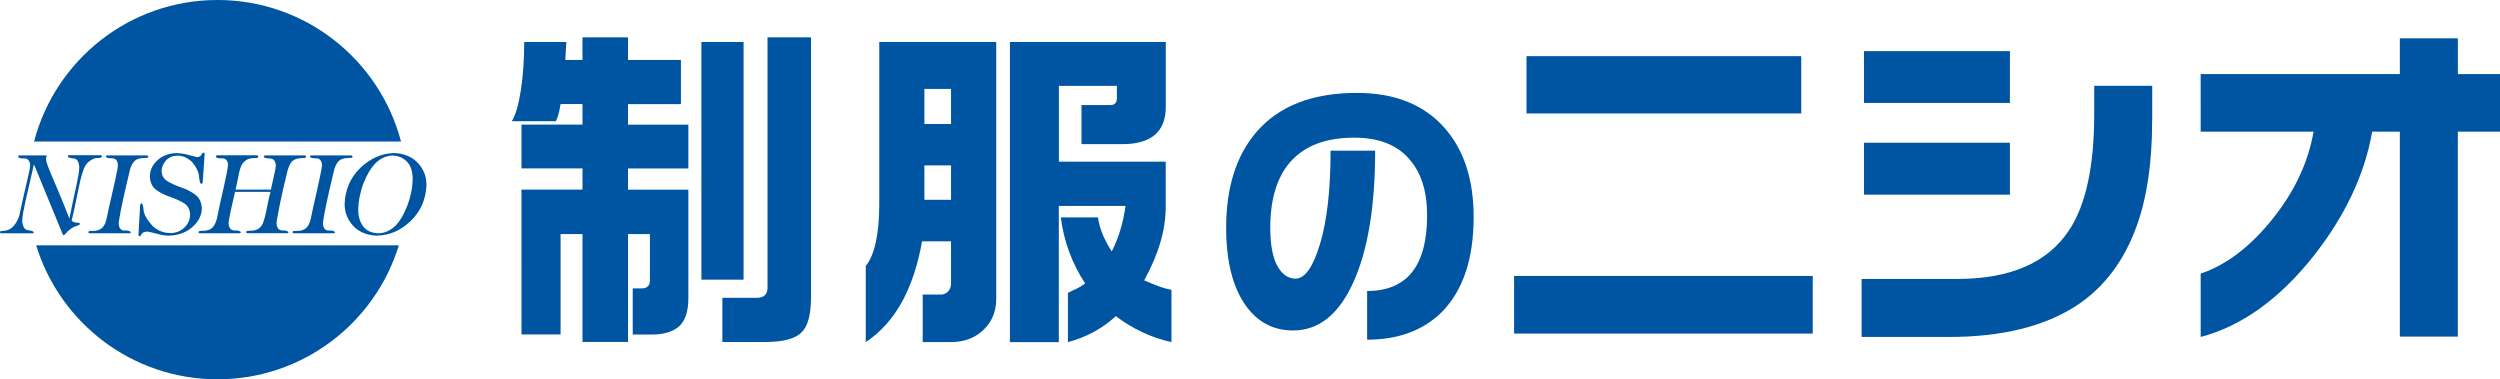
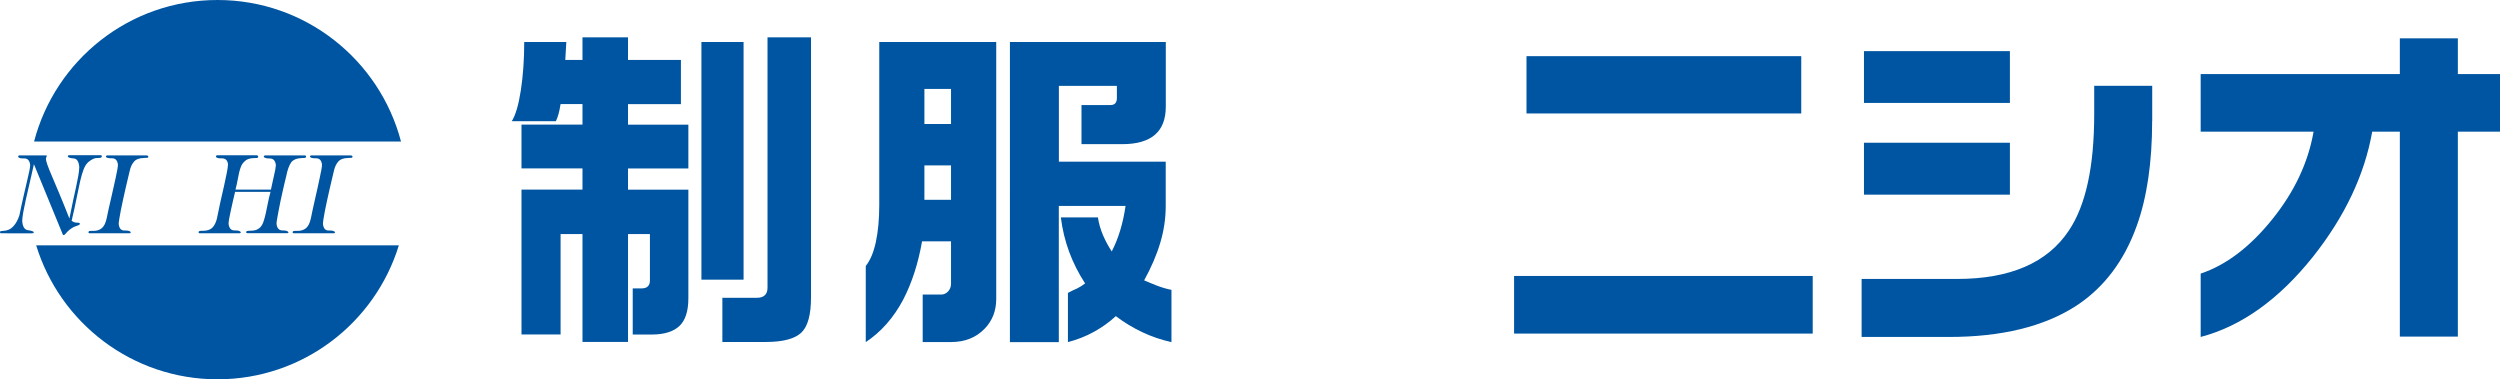
<svg xmlns="http://www.w3.org/2000/svg" id="_レイヤー_1" viewBox="0 0 392.63 59.57">
  <defs>
    <style>.cls-1{fill:#0055a2;}</style>
  </defs>
  <g>
    <path class="cls-1" d="M34.16,59.57c13.41,0,24.74-8.86,28.48-21.04H5.68c3.73,12.18,15.07,21.04,28.48,21.04Z" />
    <path class="cls-1" d="M34.16,0C20.32,0,8.69,9.44,5.35,22.23H62.98C59.63,9.44,48,0,34.16,0Z" />
  </g>
  <g>
    <path class="cls-1" d="M7.23,24.4c.12,.01,.15,.07,.09,.17-.05,.11-.09,.21-.11,.31,0,.23,.08,.57,.24,1.02,.16,.45,.4,1.05,.72,1.79,.32,.75,.71,1.66,1.16,2.75,.46,1.09,.98,2.38,1.57,3.88,.21-1.06,.4-2,.58-2.82,.18-.81,.34-1.54,.48-2.19s.25-1.21,.34-1.71c.09-.5,.14-.95,.15-1.37-.07-.87-.37-1.32-.9-1.35-.53-.04-.83-.13-.9-.3,0-.14,.08-.21,.24-.21h4.89c.15,0,.22,.07,.22,.21-.01,.17-.24,.25-.67,.23-.43-.03-.92,.19-1.48,.66-.29,.27-.53,.64-.71,1.11-.19,.48-.36,1.08-.54,1.82-.17,.74-.36,1.63-.56,2.65-.2,1.03-.46,2.24-.79,3.63,.27,.19,.54,.29,.81,.29,.3-.02,.47,.04,.5,.19-.02,.12-.23,.23-.62,.35-.39,.12-.82,.38-1.28,.8-.19,.2-.33,.36-.45,.49-.12,.13-.23,.15-.33,.07l-4.55-11.08c-.23,1.03-.46,2.01-.67,2.94-.22,.93-.42,1.78-.59,2.56-.17,.78-.31,1.46-.42,2.05-.1,.59-.16,1.05-.16,1.39,.07,.88,.37,1.35,.9,1.42,.52,.07,.83,.17,.92,.3,0,.13-.1,.19-.31,.19H.17s-.07-.01-.11-.03c-.04-.03-.06-.07-.06-.12,0-.1,.04-.17,.13-.19,.09-.02,.21-.04,.37-.04,.65-.02,1.18-.26,1.6-.72,.42-.46,.73-1.04,.95-1.74,.24-1.18,.47-2.21,.67-3.08,.2-.87,.37-1.62,.52-2.24,.15-.62,.26-1.14,.35-1.55,.09-.41,.14-.75,.15-1.01-.08-.71-.4-1.05-.95-1.04-.54,.02-.86-.06-.94-.26,0-.14,.07-.21,.21-.21H7.23Z" />
    <path class="cls-1" d="M23.06,24.42c.15,0,.23,.07,.23,.21,.01,.08-.03,.13-.13,.15-.1,.02-.28,.03-.53,.03-.73,.01-1.26,.2-1.58,.57-.32,.37-.55,.86-.68,1.46-.08,.35-.18,.77-.3,1.26-.12,.49-.25,1.02-.37,1.58-.13,.56-.26,1.13-.38,1.7-.13,.57-.24,1.11-.34,1.62-.1,.51-.18,.96-.24,1.34-.06,.39-.1,.67-.1,.84,.08,.71,.39,1.05,.94,1.02,.55-.01,.87,.08,.95,.28,0,.11-.08,.16-.24,.16h-6.17c-.15,0-.23-.05-.23-.16,.01-.13,.09-.2,.23-.21,.14-.02,.32-.02,.54-.01,.52,.01,.96-.13,1.32-.42,.36-.3,.62-.82,.78-1.59,.07-.36,.16-.79,.27-1.3,.11-.51,.23-1.05,.37-1.61s.26-1.14,.39-1.72c.13-.58,.25-1.12,.36-1.62,.11-.5,.2-.95,.27-1.33,.07-.38,.1-.65,.1-.82-.08-.67-.4-1-.95-.99-.53,.01-.84-.07-.94-.23,0-.15,.08-.22,.22-.22h6.23Z" />
-     <path class="cls-1" d="M31.8,28.71c-.02,.1-.09,.16-.21,.16-.16-.05-.27-.43-.33-1.15-.06-.72-.42-1.48-1.09-2.27-.25-.26-.57-.48-.95-.69-.38-.2-.85-.31-1.41-.32-.75,.04-1.34,.3-1.77,.8-.42,.49-.64,1.01-.66,1.58,.01,.74,.33,1.3,.97,1.67,.64,.37,1.36,.7,2.17,.97,.83,.28,1.56,.66,2.19,1.15,.62,.47,.95,1.19,.99,2.17-.04,1.07-.53,2.03-1.49,2.88-.96,.86-2.22,1.31-3.76,1.35-.37-.01-.71-.05-1.03-.11-.32-.06-.62-.13-.89-.21-.28-.07-.54-.14-.77-.2-.24-.06-.45-.1-.65-.12-.46,.04-.75,.16-.85,.37-.1,.22-.23,.35-.36,.38-.03-.01-.07-.04-.1-.09-.03-.04-.05-.09-.05-.15l.26-4.71c.02-.06,.05-.11,.09-.16,.04-.05,.08-.07,.14-.07,.15,.01,.25,.36,.31,1.06,.07,.68,.51,1.48,1.32,2.39,.27,.29,.64,.56,1.11,.81,.48,.25,1.05,.38,1.74,.41,.91-.01,1.66-.3,2.24-.87,.59-.57,.89-1.25,.9-2.05-.04-.81-.36-1.41-.99-1.79-.63-.38-1.35-.71-2.19-.99-.84-.29-1.57-.66-2.17-1.11-.62-.47-.95-1.18-.97-2.12,.01-.94,.4-1.77,1.16-2.48,.75-.72,1.75-1.1,3-1.16,.37,.02,.73,.06,1.07,.11,.35,.05,.67,.12,.97,.22,.63,.17,1.06,.28,1.27,.31,.31-.04,.51-.15,.61-.35,.09-.22,.21-.33,.35-.35,.15,0,.2,.12,.16,.37l-.3,4.35Z" />
    <path class="cls-1" d="M40.39,24.4s.09,.03,.12,.08c.03,.05,.05,.11,.05,.16,0,.08-.06,.13-.17,.16-.12,.02-.27,.03-.45,.02-.4,.01-.73,.07-.97,.16-.24,.09-.43,.22-.57,.38-.23,.21-.41,.46-.53,.74-.12,.28-.22,.61-.31,.98-.09,.37-.17,.78-.25,1.23-.08,.45-.19,.94-.33,1.47h5.57c.08-.35,.16-.7,.23-1.07,.08-.36,.16-.74,.25-1.12,.09-.38,.16-.71,.21-.99,.05-.28,.08-.5,.09-.67-.09-.7-.41-1.04-.95-1.04s-.87-.09-.95-.26c0-.15,.07-.22,.23-.22h6.24c.11,0,.17,.08,.17,.22,0,.07-.04,.12-.12,.15-.08,.03-.25,.04-.52,.04-.82,.03-1.39,.26-1.72,.71-.31,.48-.56,1.15-.73,2.03-.08,.31-.17,.69-.28,1.15-.1,.45-.21,.93-.33,1.44-.12,.51-.23,1.03-.34,1.55-.11,.53-.21,1.02-.29,1.48-.09,.46-.16,.87-.22,1.21s-.09,.6-.09,.76c.08,.7,.39,1.04,.94,1.04,.53-.01,.84,.09,.94,.29,0,.05-.02,.09-.07,.11-.05,.03-.09,.04-.14,.04h-6.16c-.18,0-.28-.05-.28-.16s.05-.17,.14-.19c.09-.02,.25-.04,.47-.04,.5-.01,.86-.07,1.1-.19,.24-.12,.4-.23,.5-.35,.21-.21,.38-.5,.51-.88,.13-.38,.25-.82,.36-1.31,.11-.49,.22-1.03,.33-1.6,.11-.58,.25-1.17,.42-1.78h-5.57c-.1,.44-.21,.91-.33,1.42-.12,.51-.23,1-.33,1.47-.1,.47-.19,.89-.26,1.28-.07,.38-.1,.66-.1,.85,.08,.71,.4,1.05,.95,1.04,.57-.01,.89,.09,.97,.29,0,.11-.09,.16-.28,.16h-6.14c-.14,0-.21-.05-.21-.16s.05-.17,.16-.2c.1-.03,.28-.04,.54-.03,.69-.01,1.19-.19,1.5-.53,.31-.34,.53-.8,.67-1.36,.17-.88,.36-1.75,.55-2.63,.2-.87,.38-1.69,.56-2.46,.17-.77,.32-1.46,.44-2.07,.12-.61,.19-1.08,.2-1.41-.08-.62-.4-.93-.96-.92-.54,.02-.86-.06-.94-.26,0-.15,.07-.22,.21-.22h6.26Z" />
    <path class="cls-1" d="M55.13,24.42c.15,0,.23,.07,.23,.21,.01,.08-.03,.13-.13,.15-.1,.02-.28,.03-.53,.03-.73,.01-1.26,.2-1.58,.57-.32,.37-.55,.86-.68,1.46-.08,.35-.18,.77-.3,1.26-.12,.49-.25,1.02-.37,1.58-.13,.56-.25,1.13-.38,1.7-.13,.57-.24,1.11-.34,1.62-.1,.51-.18,.96-.24,1.34s-.09,.67-.09,.84c.08,.71,.39,1.05,.94,1.02,.55-.01,.87,.08,.95,.28,0,.11-.08,.16-.24,.16h-6.18c-.15,0-.23-.05-.23-.16,.01-.13,.09-.2,.23-.21,.14-.02,.32-.02,.54-.01,.52,.01,.96-.13,1.32-.42,.36-.3,.62-.82,.78-1.59,.07-.36,.16-.79,.27-1.3,.11-.51,.23-1.05,.36-1.61,.13-.57,.26-1.14,.39-1.72,.13-.58,.25-1.12,.35-1.62,.11-.5,.2-.95,.27-1.33,.07-.38,.1-.65,.1-.82-.08-.67-.4-1-.95-.99-.53,.01-.84-.07-.94-.23,0-.15,.07-.22,.22-.22h6.23Z" />
-     <path class="cls-1" d="M59.24,37.01c-1.58-.05-2.83-.55-3.75-1.51-.89-.96-1.35-2.11-1.37-3.45,.09-2.26,.9-4.15,2.43-5.64,1.55-1.51,3.32-2.31,5.31-2.38,1.55,.06,2.78,.55,3.7,1.49,.94,.97,1.41,2.15,1.42,3.54-.09,2.24-.91,4.12-2.45,5.62-1.55,1.5-3.31,2.28-5.29,2.32Zm5.58-8.95c-.02-1.18-.33-2.08-.93-2.69-.6-.61-1.36-.93-2.28-.94-.56,.03-1.06,.16-1.53,.4-.46,.24-.84,.52-1.13,.82-.34,.35-.66,.77-.97,1.28-.31,.51-.6,1.11-.87,1.8-.27,.69-.47,1.39-.61,2.08-.15,.7-.22,1.41-.24,2.13-.01,1.01,.24,1.87,.76,2.59,.52,.71,1.33,1.08,2.43,1.11,.59-.02,1.11-.16,1.58-.41,.46-.25,.84-.52,1.13-.82,.33-.35,.65-.78,.95-1.29,.3-.52,.58-1.12,.85-1.81,.27-.69,.47-1.39,.62-2.1,.14-.71,.22-1.42,.23-2.15Z" />
  </g>
  <g>
    <path class="cls-1" d="M88.94,6.6l-.16,2.81h2.7v-3.55h7.15v3.55h8.31v6.94h-8.31v3.23h9.48v6.88h-9.48v3.33h9.48v17.04c0,2.05-.48,3.51-1.43,4.39-.95,.88-2.4,1.32-4.34,1.32h-2.97v-7.25h1.43c.42,0,.74-.11,.95-.32,.21-.21,.32-.51,.32-.9v-7.31h-3.44v16.94h-7.15v-16.94h-3.44v15.77h-6.14V29.78h9.58v-3.33h-9.58v-6.88h9.58v-3.23h-3.44c-.18,1.17-.42,2.06-.74,2.7h-6.93c.6-.95,1.08-2.57,1.43-4.87,.35-2.29,.53-4.82,.53-7.57h6.62Zm27.84,0V43.92h-6.62V6.6h6.62Zm10.59-.74V46.72c0,2.75-.52,4.61-1.56,5.56-1.04,.95-2.9,1.43-5.58,1.43h-6.78v-6.94h5.4c1.13,0,1.69-.53,1.69-1.59V5.86h6.83Z" />
    <path class="cls-1" d="M156.46,6.6V46.94c0,1.87-.6,3.42-1.8,4.66-1.34,1.41-3.11,2.12-5.3,2.12h-4.45v-7.46h2.91c.42,0,.78-.17,1.09-.5,.3-.34,.45-.73,.45-1.19v-6.67h-4.55c-.6,3.46-1.59,6.51-2.96,9.16-1.52,2.86-3.48,5.08-5.88,6.67v-11.96c.71-.88,1.24-2.15,1.59-3.79,.35-1.64,.53-3.57,.53-5.79V6.6h18.37Zm-11.28,12.87h4.18v-5.5h-4.18v5.5Zm0,11.91h4.18v-5.4h-4.18v5.4ZM183.09,6.6v10.16c0,3.92-2.28,5.88-6.83,5.88h-6.41v-6.14h4.55c.67,0,1.01-.37,1.01-1.11v-1.91h-9.11v11.91h16.78v6.94c0,1.94-.28,3.86-.85,5.77-.56,1.91-1.41,3.88-2.54,5.93,.64,.28,1.32,.56,2.07,.85,.74,.28,1.48,.5,2.22,.64v8.21c-1.59-.35-3.12-.87-4.58-1.56-1.46-.69-2.85-1.53-4.16-2.52-.99,.92-2.12,1.73-3.39,2.44-1.27,.71-2.65,1.25-4.13,1.64v-7.73c.67-.35,1.15-.58,1.43-.69,.43-.21,.85-.48,1.27-.8-2.08-3.18-3.35-6.63-3.81-10.37h5.82c.14,.95,.41,1.88,.79,2.78,.39,.9,.85,1.75,1.38,2.57,1.06-2.04,1.78-4.43,2.17-7.15h-10.48v21.39h-7.68V6.6h24.46Z" />
-     <path class="cls-1" d="M231.44,34.06c0,6.57-1.66,11.54-4.97,14.92-2.94,2.91-6.86,4.37-11.76,4.37v-7.65c6.28,0,9.42-3.96,9.42-11.89,0-3.72-.91-6.63-2.72-8.73-1.93-2.3-4.84-3.46-8.73-3.46-4.47,0-7.83,1.28-10.07,3.85-2.07,2.39-3.11,5.82-3.11,10.29,0,2.65,.37,4.65,1.1,5.99,.74,1.34,1.69,2.01,2.88,2.01,1.47,0,2.75-1.84,3.85-5.51,1.09-3.67,1.64-8.54,1.64-14.59h7c0,8.73-1.14,15.62-3.42,20.67-2.28,5.04-5.43,7.57-9.47,7.57-3.11,0-5.61-1.32-7.48-3.98-2.02-2.88-3.03-6.93-3.03-12.15,0-6.34,1.58-11.35,4.76-15.04,3.52-4.09,8.78-6.14,15.78-6.14,5.97,0,10.56,1.85,13.79,5.53,3.03,3.46,4.54,8.11,4.54,13.97Z" />
    <path class="cls-1" d="M284.69,52.39h-46.9v-9.05h46.9v9.05Zm-1.8-34.57h-43.15V8.82h43.15v9Z" />
    <path class="cls-1" d="M338,18.98c0,6.53-.81,12.04-2.43,16.52-1.98,5.5-5.15,9.69-9.53,12.55-5.05,3.25-11.7,4.87-19.96,4.87h-13.71v-9.11h14.98c8.36,0,14.22-2.54,17.58-7.62,2.65-3.95,3.97-10.04,3.97-18.26v-4.45h9.11v5.5Zm-22.34-2.81h-22.92V8.03h22.92v8.15Zm0,14.4h-22.92v-8.15h22.92v8.15Z" />
-     <path class="cls-1" d="M392.63,20.68h-6.62V52.86h-9.11V20.68h-4.34c-1.2,6.78-4.29,13.3-9.26,19.59-5.37,6.74-11.26,10.96-17.68,12.65v-9.95c3.99-1.34,7.73-4.17,11.22-8.5,3.49-4.32,5.66-8.92,6.51-13.79h-17.73V11.63h31.28V6.02h9.11v5.61h6.62v9.05Z" />
+     <path class="cls-1" d="M392.63,20.68h-6.62V52.86h-9.11V20.68h-4.34c-1.2,6.78-4.29,13.3-9.26,19.59-5.37,6.74-11.26,10.96-17.68,12.65v-9.95c3.99-1.34,7.73-4.17,11.22-8.5,3.49-4.32,5.66-8.92,6.51-13.79h-17.73V11.63h31.28V6.02h9.11v5.61h6.62v9.05" />
  </g>
</svg>